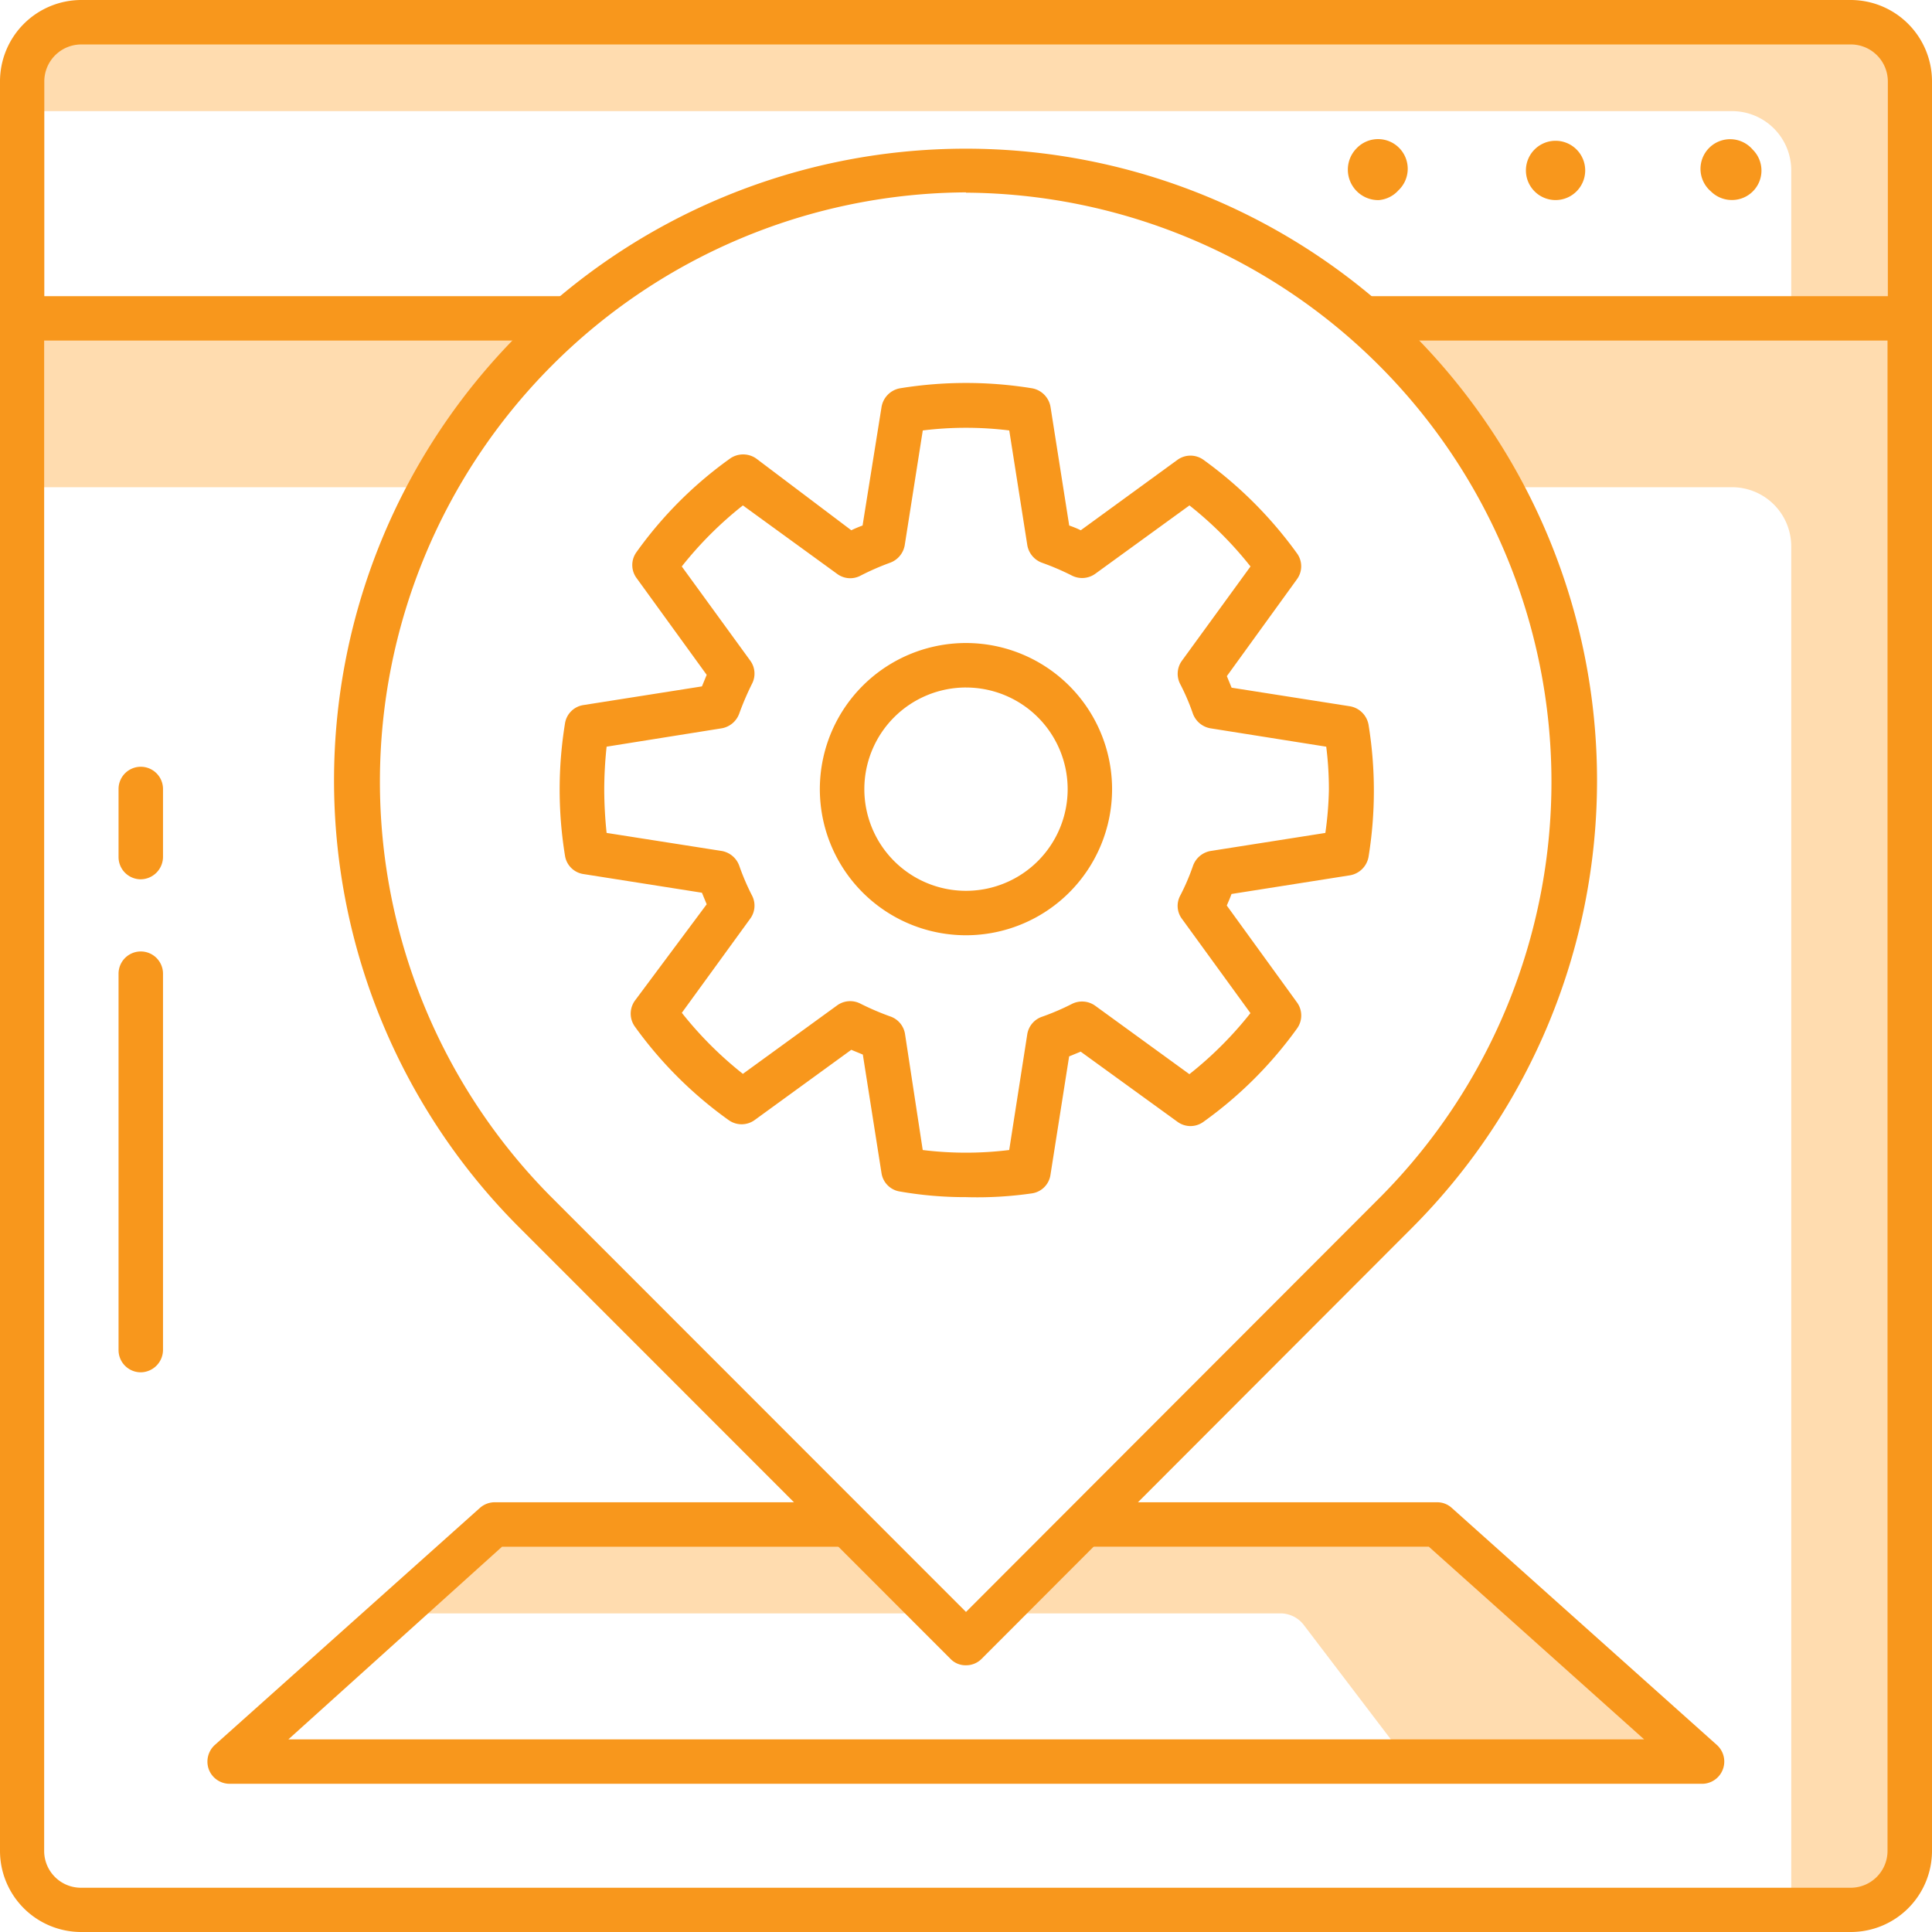
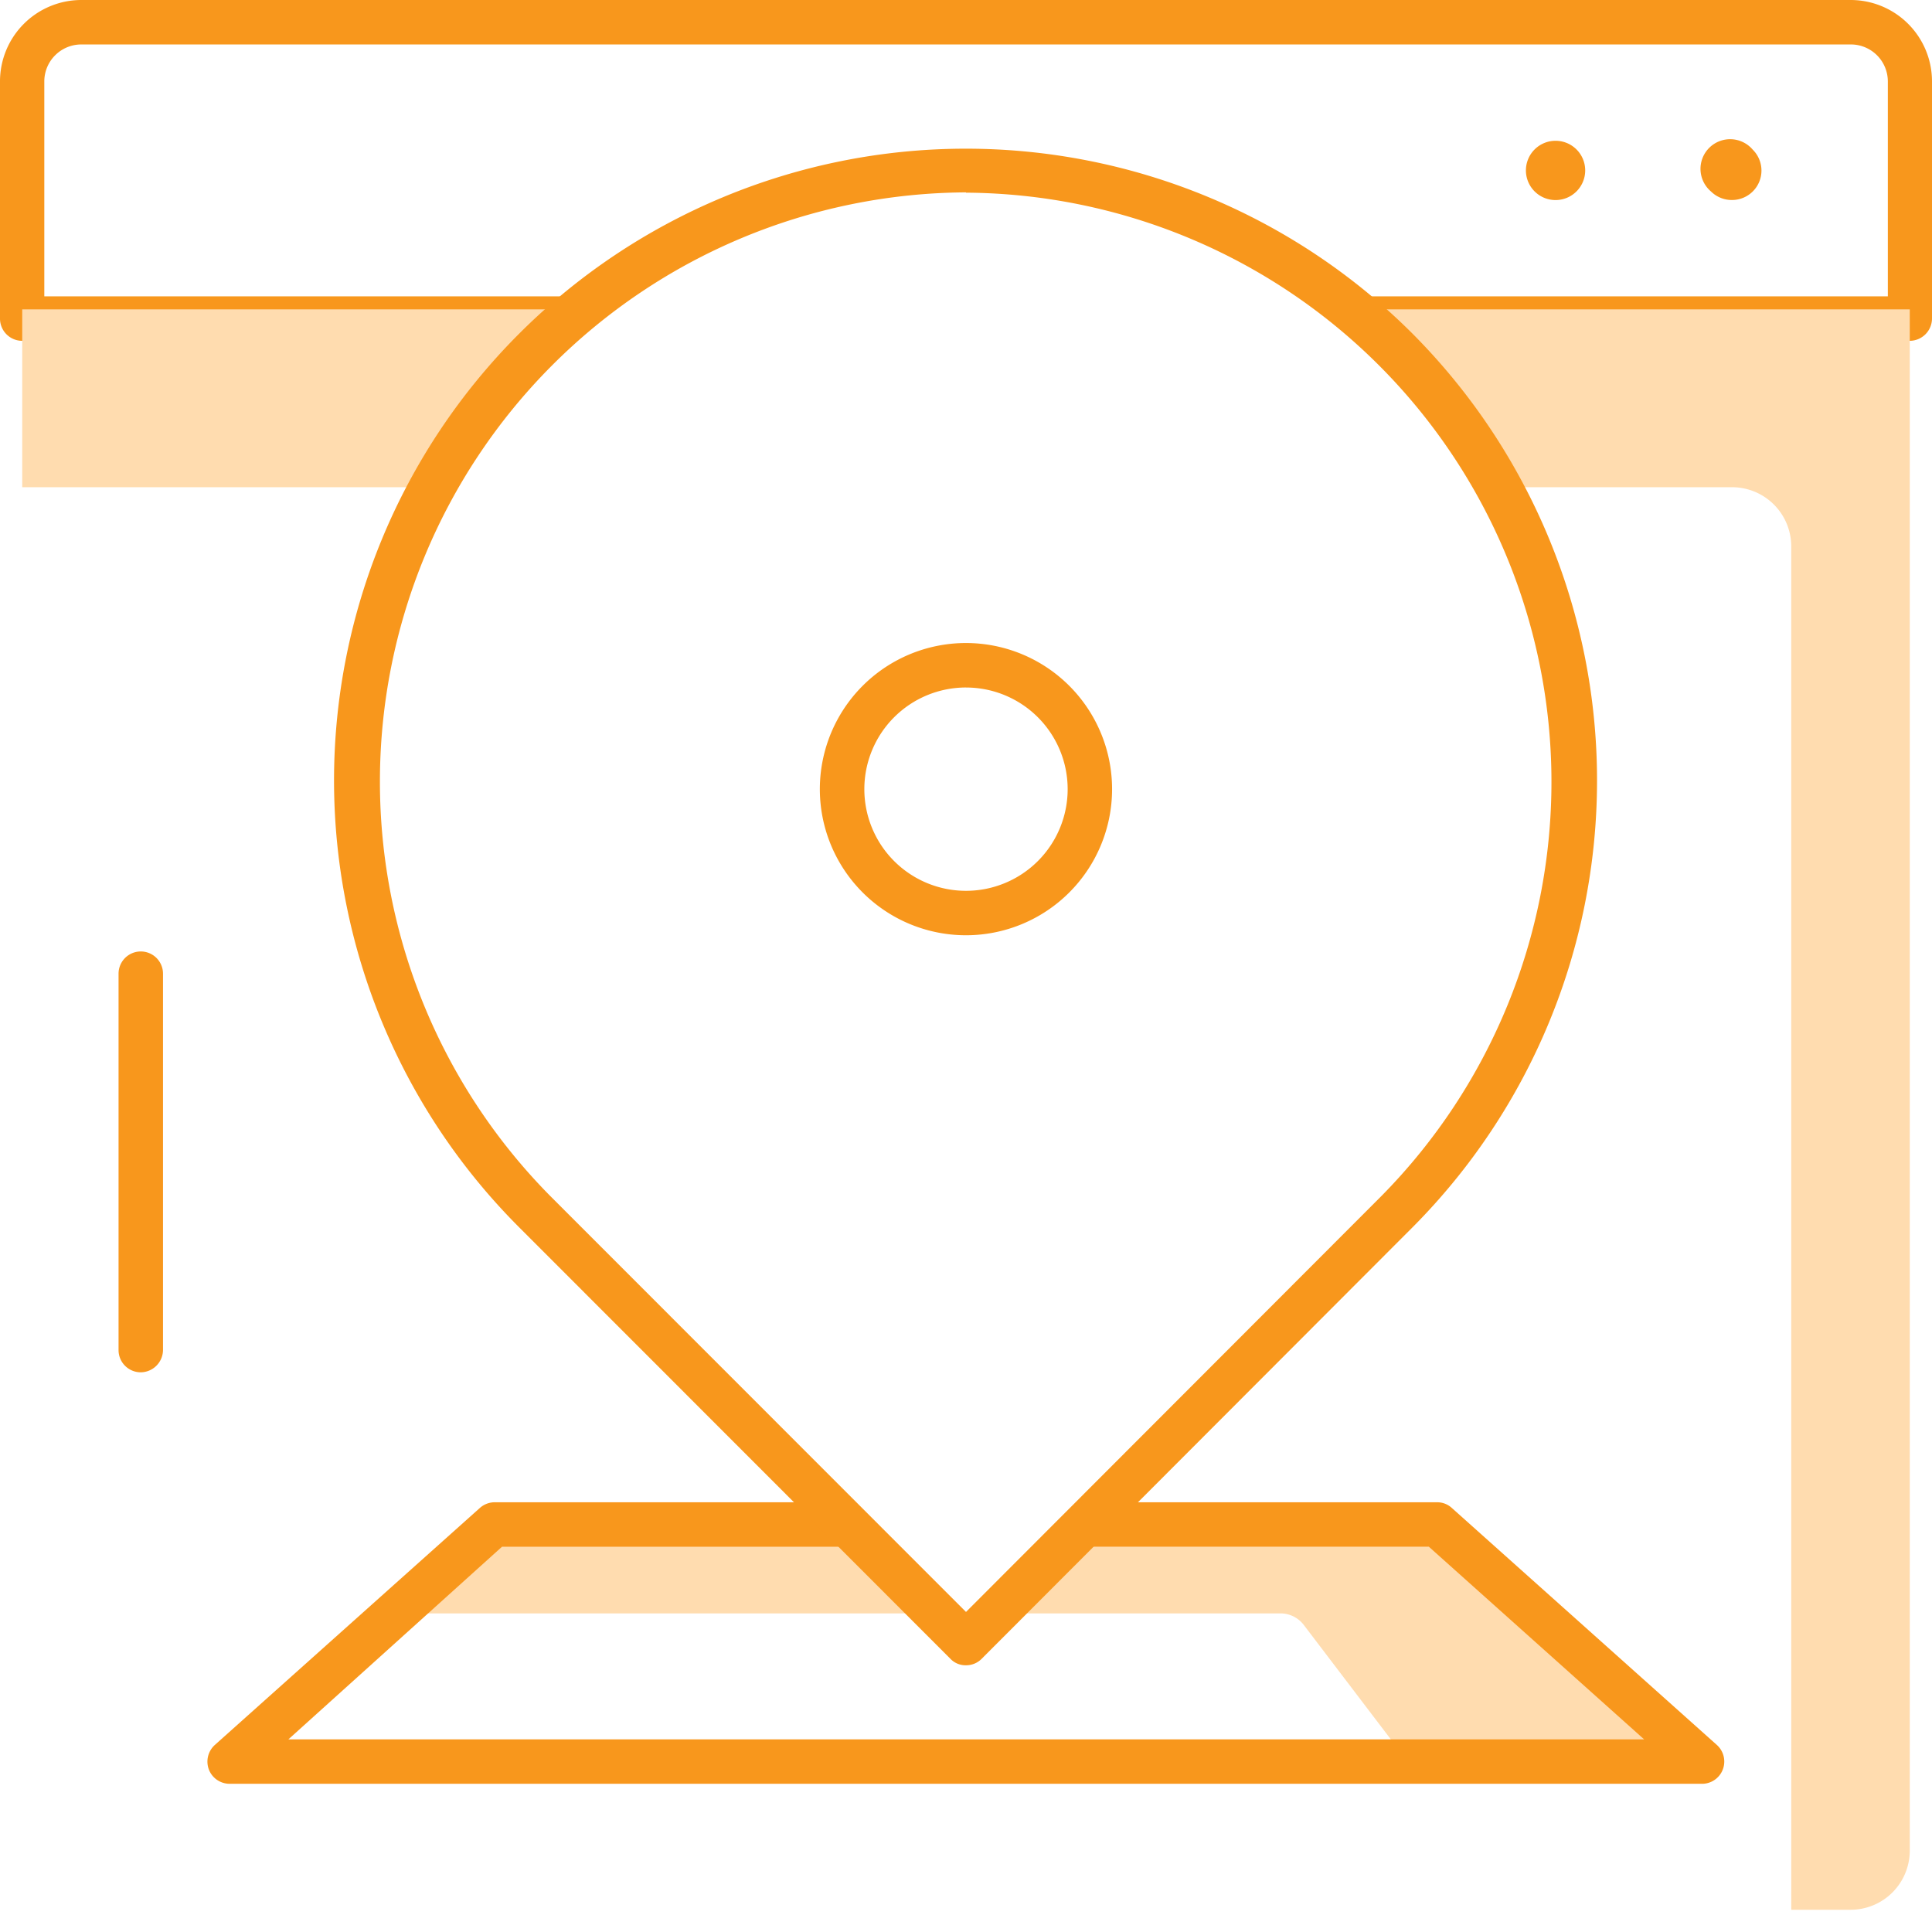
<svg xmlns="http://www.w3.org/2000/svg" width="105" height="105" viewBox="0 0 105 105">
  <defs>
    <style>.a{fill:#ffdcaf;}.b{fill:#f8971c;}</style>
  </defs>
-   <path class="a" d="M102.584,16.106H96.142V8.053a3.217,3.217,0,0,0-3.2-3.221H0V3.221A3.217,3.217,0,0,1,3.206,0H99.378a3.217,3.217,0,0,1,3.206,3.221V16.105Z" transform="translate(1.208 1.208)" />
  <path class="b" d="M72.381,8a1.611,1.611,0,0,1-1.127-.467,1.611,1.611,0,1,1,2.271-2.271A1.6,1.6,0,0,1,72.381,8Z" transform="translate(21.731 2.87)" />
  <path class="b" d="M64.74,6.361A1.611,1.611,0,0,1,66.351,4.75h0a1.611,1.611,0,0,1,1.611,1.611h0a1.611,1.611,0,0,1-1.611,1.611h0A1.611,1.611,0,0,1,64.74,6.361Z" transform="translate(18.19 2.901)" />
-   <path class="b" d="M60.373,8a1.655,1.655,0,0,1-1.192-2.819,1.612,1.612,0,1,1,2.271,2.287A1.611,1.611,0,0,1,60.373,8Z" transform="translate(14.55 2.876)" />
+   <path class="b" d="M60.373,8A1.611,1.611,0,0,1,60.373,8Z" transform="translate(14.55 2.876)" />
  <path class="b" d="M29.542,18.523H1.2A1.207,1.207,0,0,1,0,17.314V4.429A4.424,4.424,0,0,1,4.408,0h96.183A4.424,4.424,0,0,1,105,4.429V17.314a1.216,1.216,0,0,1-1.2,1.209H75.441a33.515,33.515,0,0,0-2.8-2.417H102.6V4.429a2.011,2.011,0,0,0-2-2.013H4.408a2.011,2.011,0,0,0-2,2.013V16.106H32.345a33.519,33.519,0,0,0-2.8,2.417Z" />
  <path class="a" d="M99.378,86.977H96.142V12.885a3.217,3.217,0,0,0-3.2-3.221H80.325a33.186,33.186,0,0,0-5.629-7.5C73.939,1.405,73.139.677,72.319,0h30.265V83.756A3.217,3.217,0,0,1,99.378,86.977ZM22.243,9.664H0V0H30.249c-.816.674-1.616,1.4-2.377,2.163a33.19,33.19,0,0,0-5.629,7.5Z" transform="translate(1.208 16.815)" />
-   <path class="b" d="M100.591,88.893H4.408A4.411,4.411,0,0,1,0,84.488V1.2A1.2,1.2,0,0,1,1.2,0H32.345a33.5,33.5,0,0,0-2.787,2.4H2.4V84.488a2,2,0,0,0,2,2h96.183a2.005,2.005,0,0,0,2-2V2.4H75.426A33.5,33.5,0,0,0,72.638,0H103.8A1.211,1.211,0,0,1,105,1.2V84.488A4.412,4.412,0,0,1,100.591,88.893Z" transform="translate(0 16.107)" />
  <path class="a" d="M64.027,12.885h0L58.389,5.476a1.6,1.6,0,0,0-1.209-.644H41.627L46.453,0H65.63l14.4,12.884ZM0,12.885H0L14.407,0H33.58l4.829,4.832H9.053L0,12.884Z" transform="translate(12.481 82.853)" />
  <path class="b" d="M81.25,15.3H1.2a1.209,1.209,0,0,1-1.124-.778A1.222,1.222,0,0,1,.4,13.191L14.809.306A1.213,1.213,0,0,1,15.61,0H33.579l2.414,2.416H16.01L4.4,12.885H78.08l-11.7-10.47H46.454L48.867,0H66.841a1.168,1.168,0,0,1,.785.306L82.035,13.191a1.21,1.21,0,0,1-.785,2.11Z" transform="translate(11.274 81.645)" />
  <path class="b" d="M58.609,87.448a1.135,1.135,0,0,1-.847-.352L34.335,63.657a34.337,34.337,0,0,1,48.531-48.59h0a34.419,34.419,0,0,1,0,48.59L59.456,87.1A1.183,1.183,0,0,1,58.609,87.448Zm0-80.049A32.024,32.024,0,0,0,36.03,61.96L58.609,84.55,81.171,61.96A32.025,32.025,0,0,0,58.609,7.415Z" transform="translate(-6.109 3.056)" />
-   <path class="b" d="M54.123,57.276a20.665,20.665,0,0,1-3.592-.306,1.192,1.192,0,0,1-1-1l-1.015-6.443-.628-.258-5.251,3.817a1.208,1.208,0,0,1-1.417,0,22.051,22.051,0,0,1-5.09-5.074,1.208,1.208,0,0,1,0-1.417l3.9-5.235-.258-.628-6.443-1.015a1.192,1.192,0,0,1-1-1,22.388,22.388,0,0,1,0-7.184,1.192,1.192,0,0,1,1-1l6.443-1.015.258-.628-3.817-5.267a1.192,1.192,0,0,1,0-1.4,21.809,21.809,0,0,1,5.09-5.09,1.24,1.24,0,0,1,1.417,0l5.17,3.9a6.266,6.266,0,0,1,.612-.258l1.031-6.443a1.24,1.24,0,0,1,1-1.015,22.389,22.389,0,0,1,7.184,0,1.24,1.24,0,0,1,1,1.015l1.015,6.443a5.154,5.154,0,0,1,.628.258L65.623,17.2a1.208,1.208,0,0,1,1.4,0,22.453,22.453,0,0,1,5.09,5.09,1.192,1.192,0,0,1,0,1.4L68.3,28.96l.258.628L75,30.6a1.24,1.24,0,0,1,1,1,22.389,22.389,0,0,1,0,7.184,1.24,1.24,0,0,1-1,1L68.554,40.8c-.081.225-.177.435-.258.628l3.817,5.267a1.208,1.208,0,0,1,0,1.417,22.05,22.05,0,0,1-5.09,5.074,1.192,1.192,0,0,1-1.4,0l-5.267-3.817-.628.258-1.015,6.443a1.192,1.192,0,0,1-1,1A20.665,20.665,0,0,1,54.123,57.276Zm-2.352-2.561a19.151,19.151,0,0,0,4.7,0l.983-6.3a1.208,1.208,0,0,1,.821-.95,13.4,13.4,0,0,0,1.611-.693,1.224,1.224,0,0,1,1.256.1l5.122,3.721a20.214,20.214,0,0,0,3.318-3.318l-3.721-5.122a1.176,1.176,0,0,1-.1-1.256,11.92,11.92,0,0,0,.693-1.611,1.24,1.24,0,0,1,.95-.821l6.249-.983a19.007,19.007,0,0,0,.193-2.352,18.555,18.555,0,0,0-.145-2.335l-6.3-1a1.24,1.24,0,0,1-.95-.805,11.806,11.806,0,0,0-.693-1.611,1.208,1.208,0,0,1,.1-1.256L69.585,23a20.214,20.214,0,0,0-3.318-3.318L61.145,23.4a1.224,1.224,0,0,1-1.256.1,14.029,14.029,0,0,0-1.611-.693,1.24,1.24,0,0,1-.821-.95l-.983-6.249a19.151,19.151,0,0,0-4.7,0l-.983,6.249a1.24,1.24,0,0,1-.821.95,14,14,0,0,0-1.611.709,1.192,1.192,0,0,1-1.24-.113l-5.122-3.721A20.214,20.214,0,0,0,38.676,23L42.4,28.122a1.192,1.192,0,0,1,.1,1.24,15.463,15.463,0,0,0-.693,1.611,1.24,1.24,0,0,1-.95.821l-6.266,1a22.451,22.451,0,0,0-.129,2.335,23,23,0,0,0,.129,2.352l6.266.983a1.24,1.24,0,0,1,.95.821,12.772,12.772,0,0,0,.693,1.611,1.192,1.192,0,0,1-.1,1.24l-3.721,5.122a20.214,20.214,0,0,0,3.318,3.318l5.122-3.721a1.208,1.208,0,0,1,1.256-.1,14.5,14.5,0,0,0,1.611.693,1.208,1.208,0,0,1,.821.95Z" transform="translate(-1.623 7.786)" />
  <path class="b" d="M48.761,37.7A7.941,7.941,0,1,1,56.7,29.761,7.941,7.941,0,0,1,48.761,37.7Zm0-13.465a5.525,5.525,0,1,0,5.525,5.525A5.525,5.525,0,0,0,48.761,24.236Z" transform="translate(3.739 13.129)" />
  <path class="b" d="M18.208,55.172A1.208,1.208,0,0,1,17,53.964V33.508a1.208,1.208,0,1,1,2.416,0V53.964a1.224,1.224,0,0,1-1.208,1.208Z" transform="translate(-10.557 19.41)" />
-   <path class="b" d="M18.208,32.121A1.208,1.208,0,0,1,17,30.913v-3.7a1.208,1.208,0,0,1,2.416,0v3.7a1.224,1.224,0,0,1-1.208,1.208Z" transform="translate(-10.557 15.667)" />
</svg>